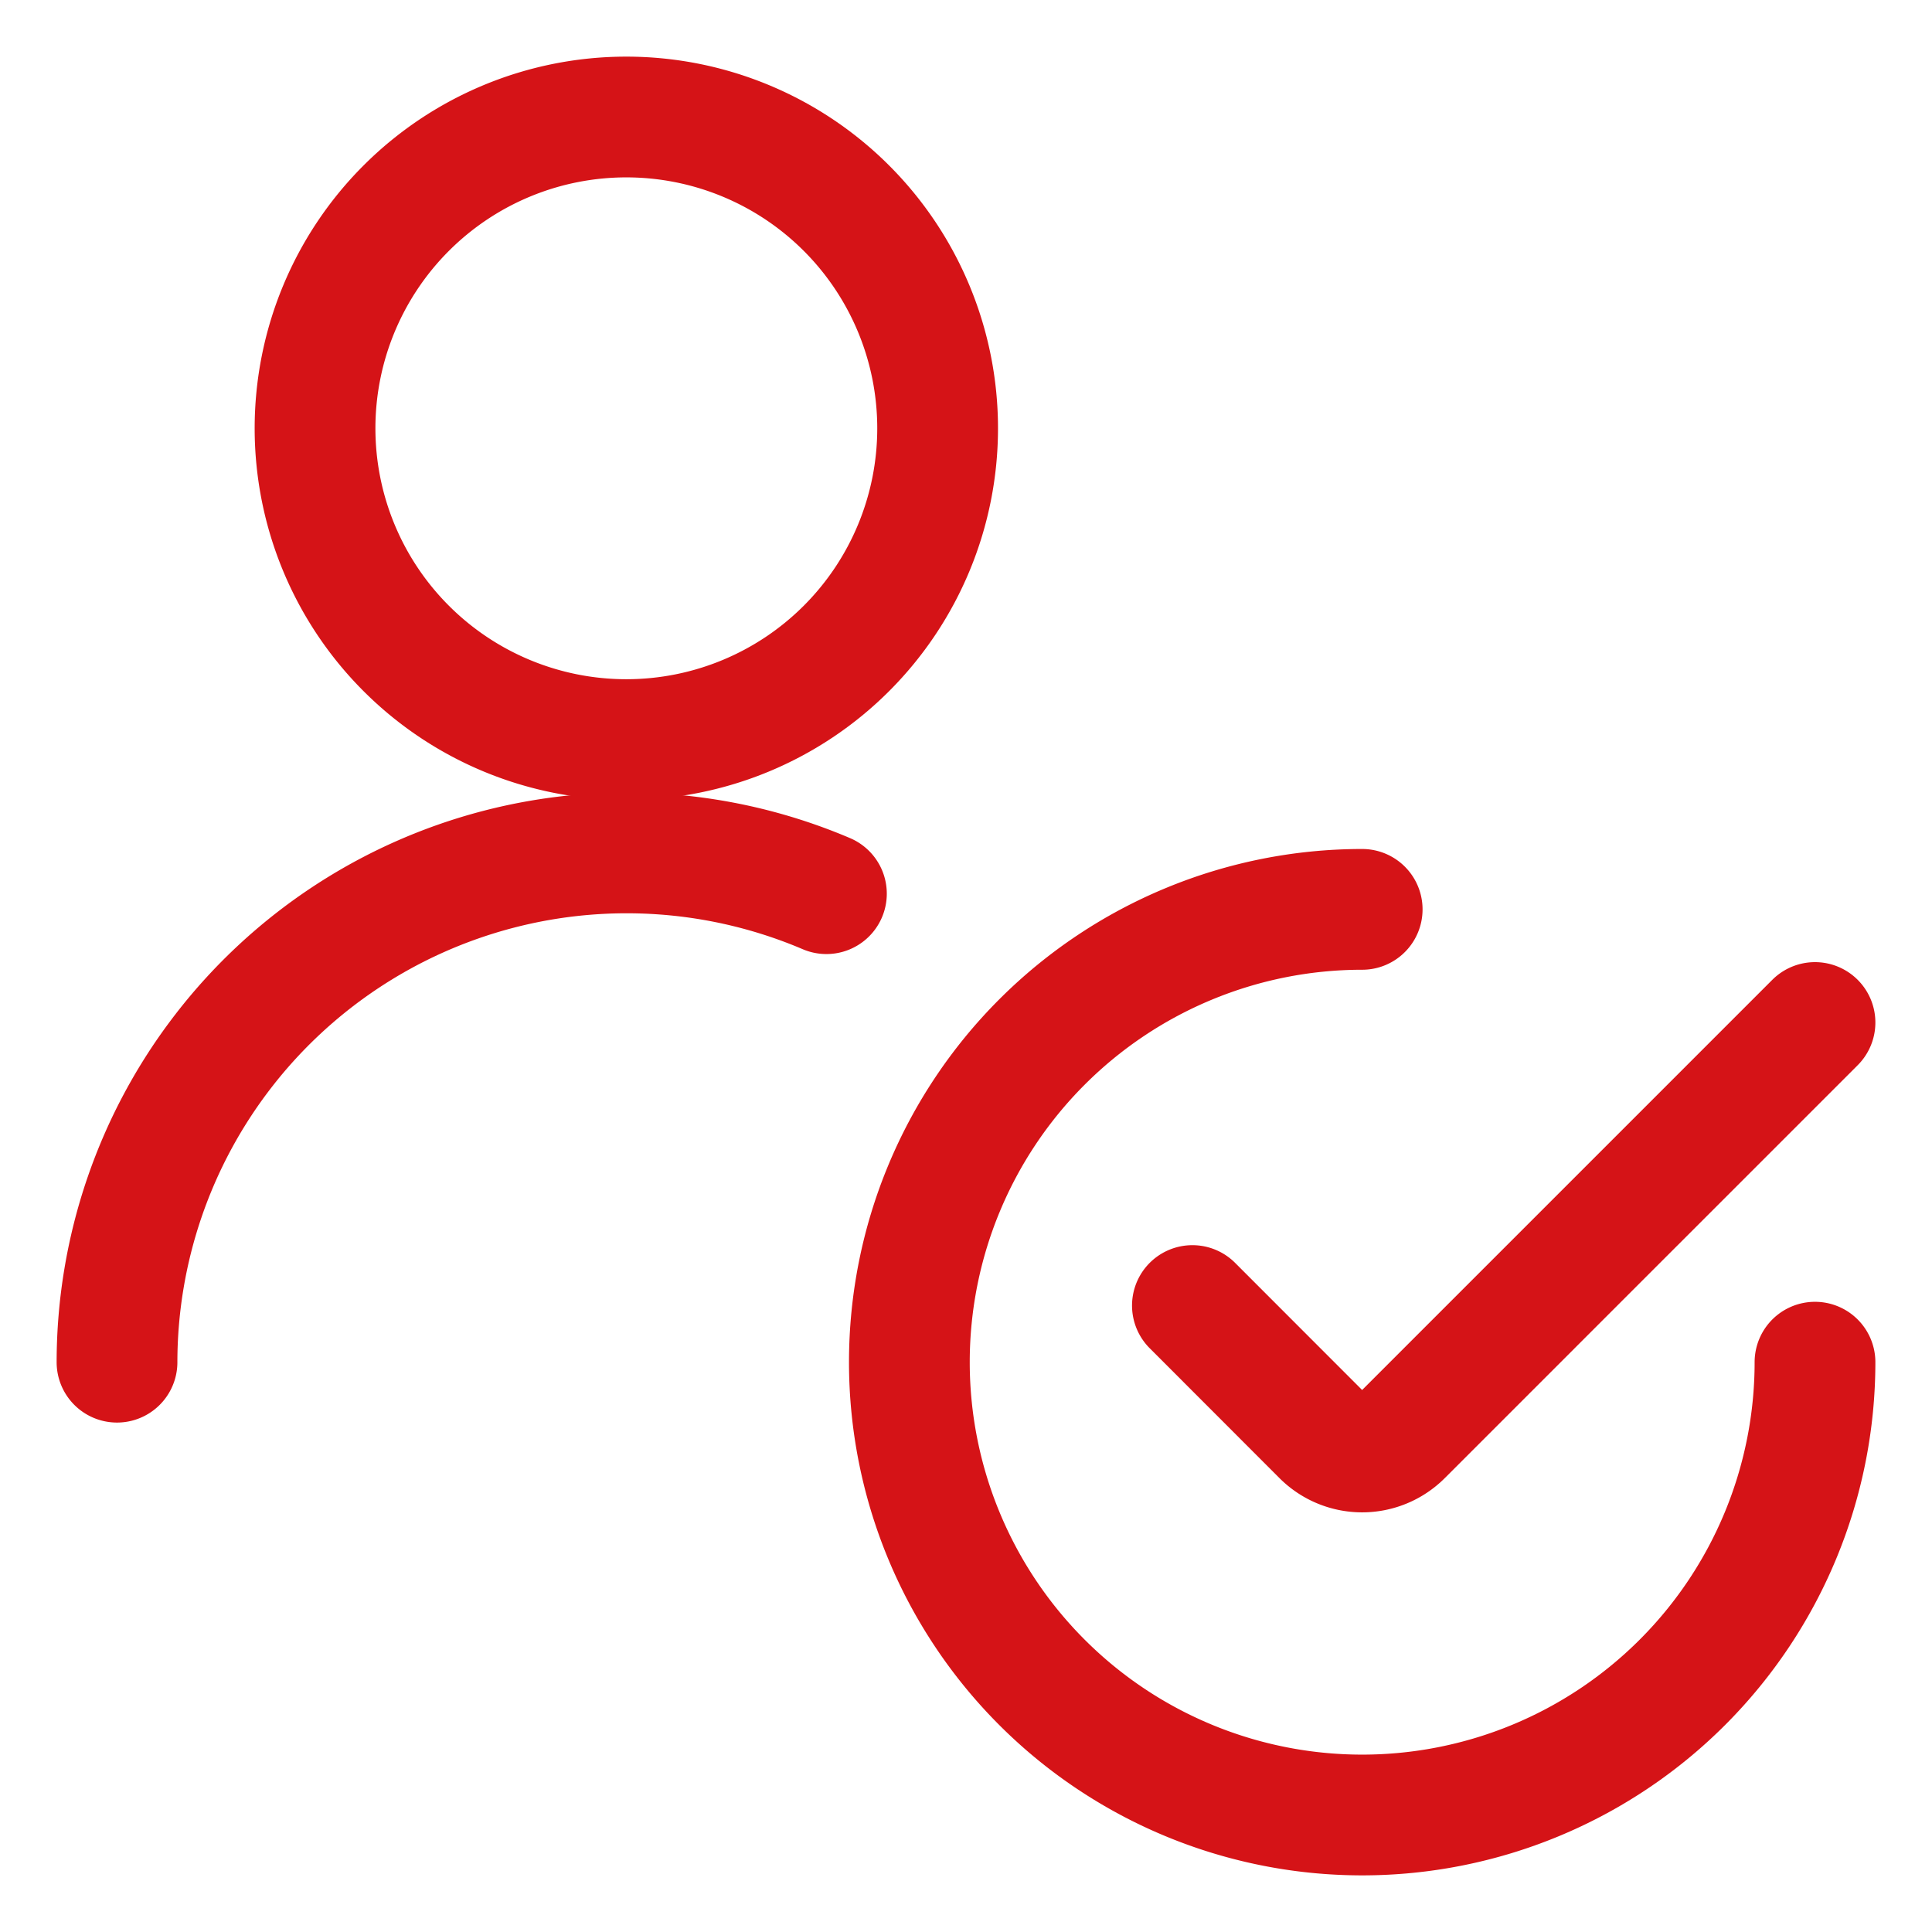
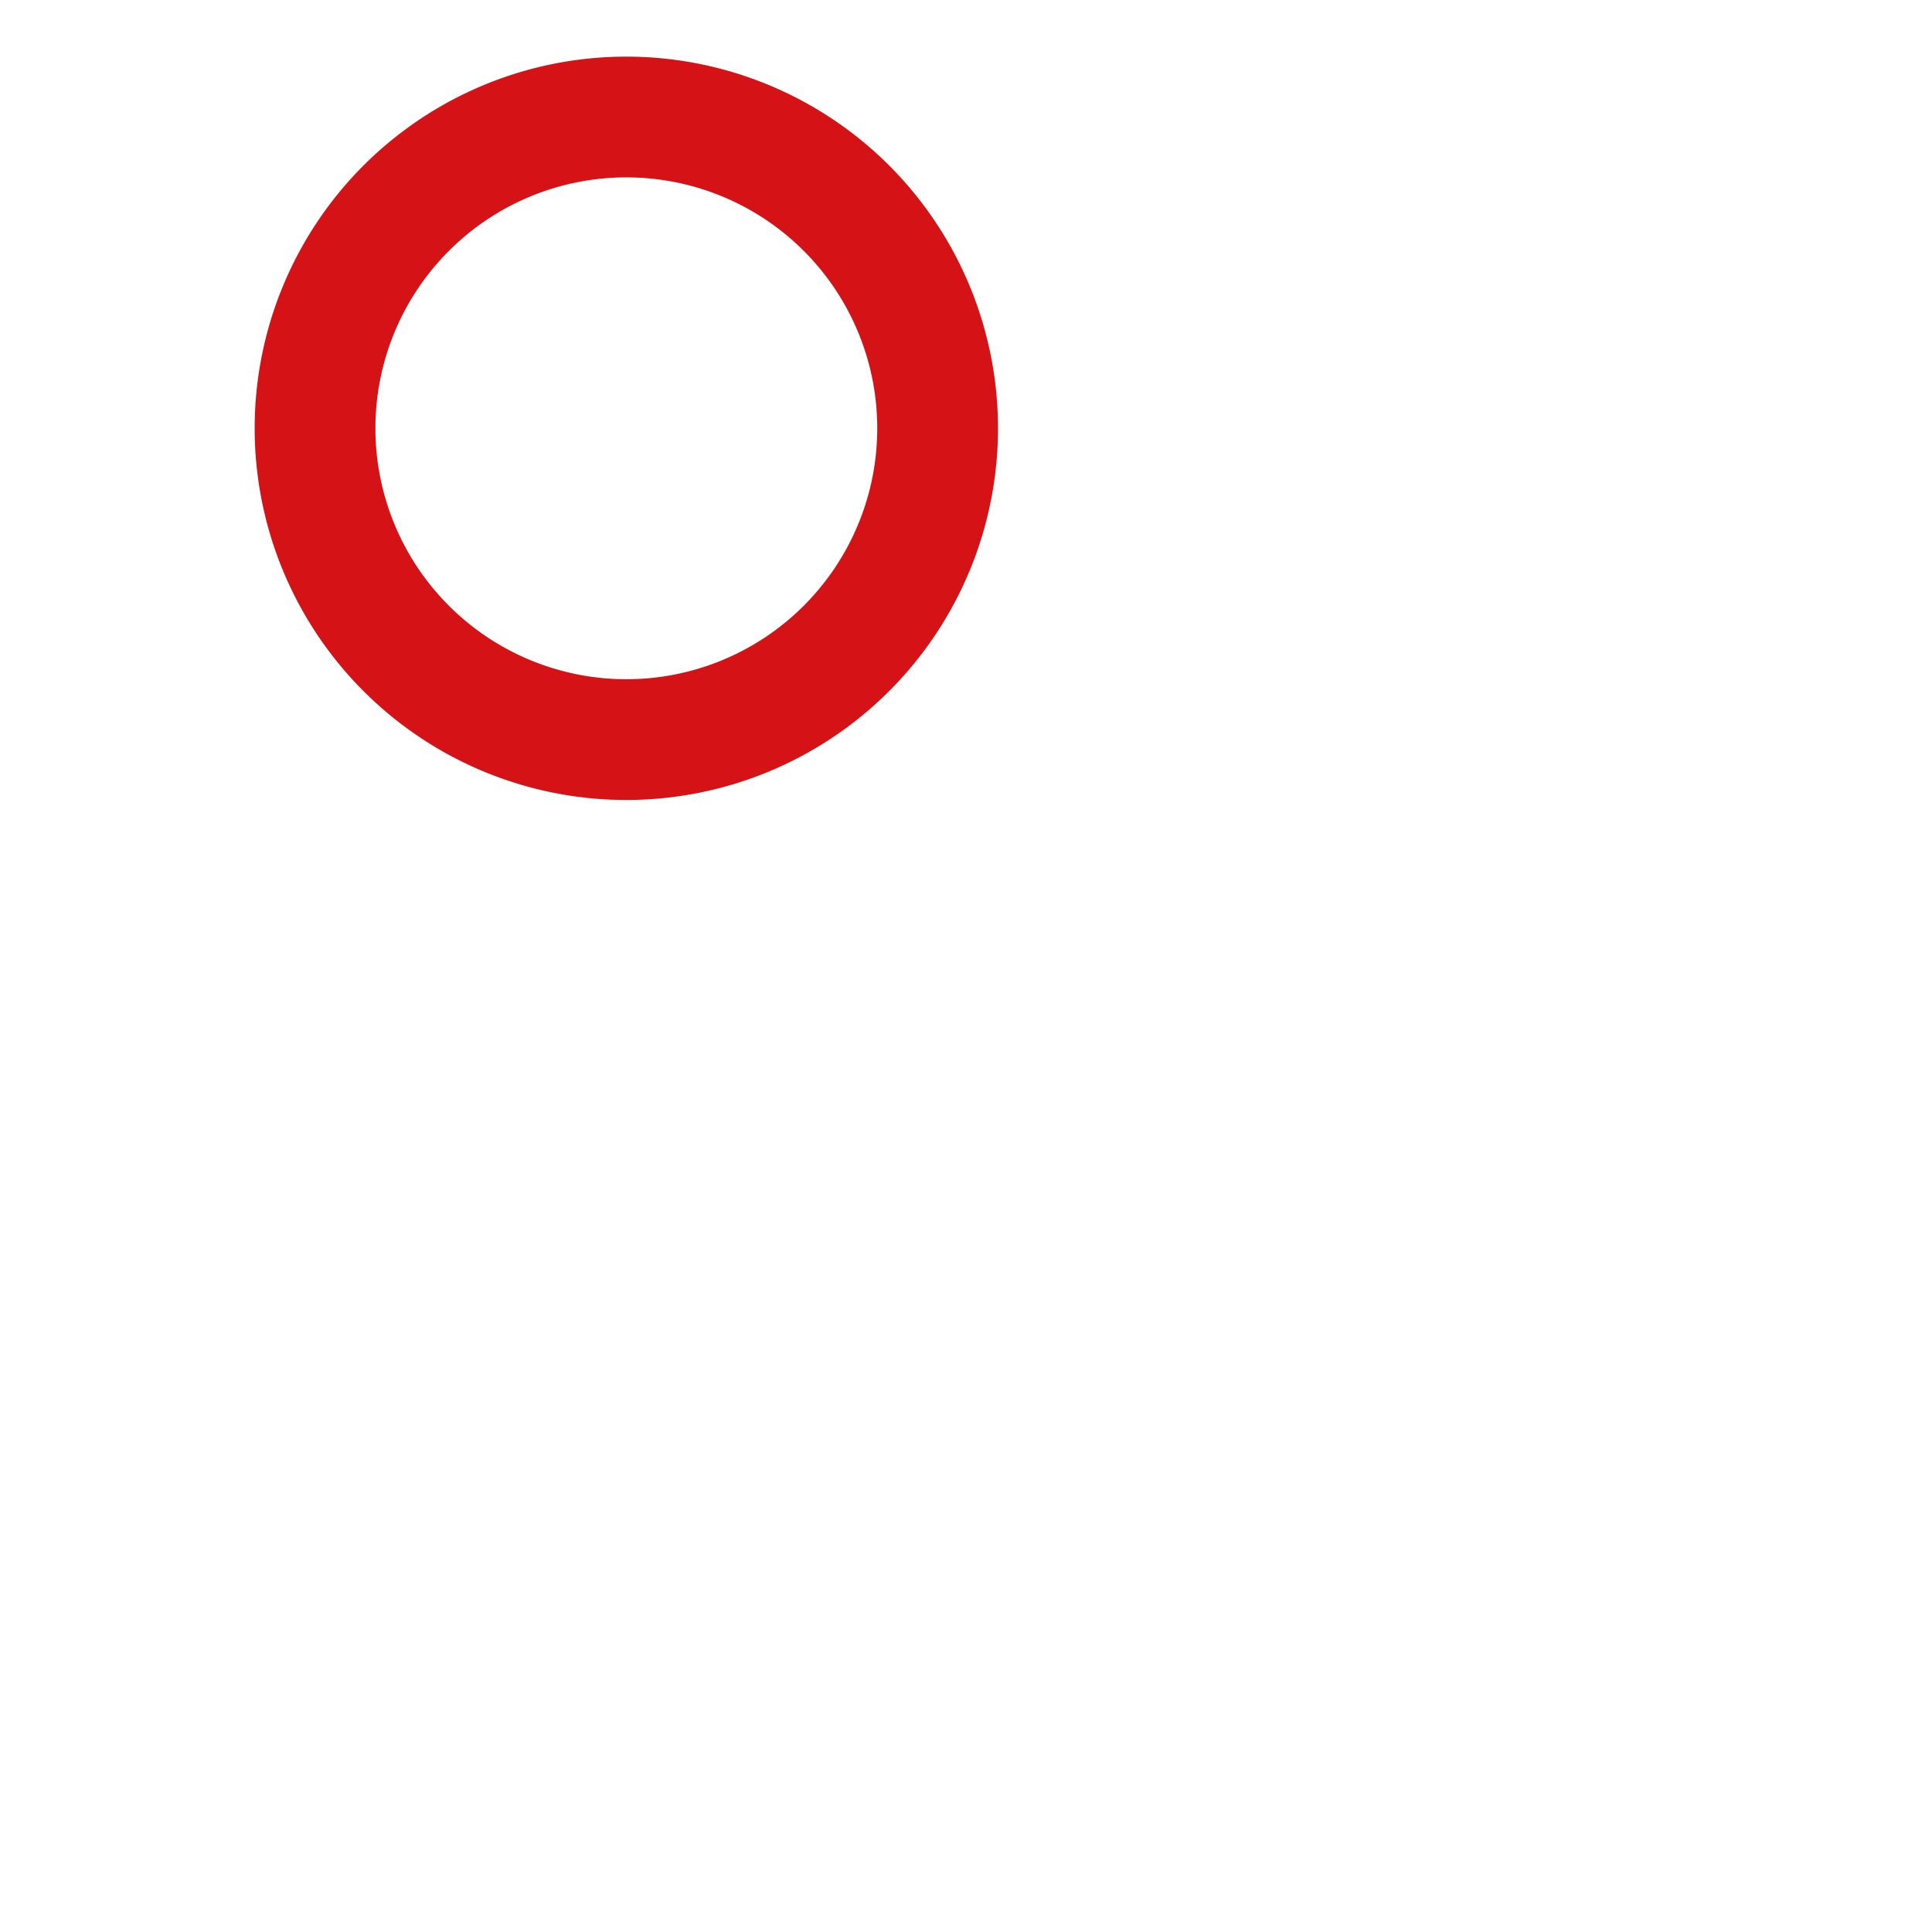
<svg xmlns="http://www.w3.org/2000/svg" id="Single-Neutral-Actions-Check-2--Streamline-Streamline-3.0" viewBox="-0.5 -0.5 16 16" height="16" width="16">
  <desc>
    Single Neutral Actions Check 2 Streamline Icon: https://streamlinehq.com
  </desc>
  <defs />
  <title>single-neutral-actions-check-2</title>
-   <path d="M0.469 10.781a4.221 4.221 0 0 1 5.875 -3.88" fill="none" stroke="#d51317" stroke-linecap="round" stroke-linejoin="round" stroke-width="1" />
  <path d="M2.109 3.047a2.578 2.578 0 1 0 5.156 0 2.578 2.578 0 1 0 -5.156 0" fill="none" stroke="#d51317" stroke-linecap="round" stroke-linejoin="round" stroke-width="1" />
-   <path d="M14.531 10.781a3.75 3.75 0 1 1 -3.75 -3.75" fill="none" stroke="#d51317" stroke-linecap="round" stroke-linejoin="round" stroke-width="1" />
-   <path d="m14.531 7.968 -3.419 3.419a0.468 0.468 0 0 1 -0.663 0L9.375 10.312" fill="none" stroke="#d51317" stroke-linecap="round" stroke-linejoin="round" stroke-width="1" />
</svg>